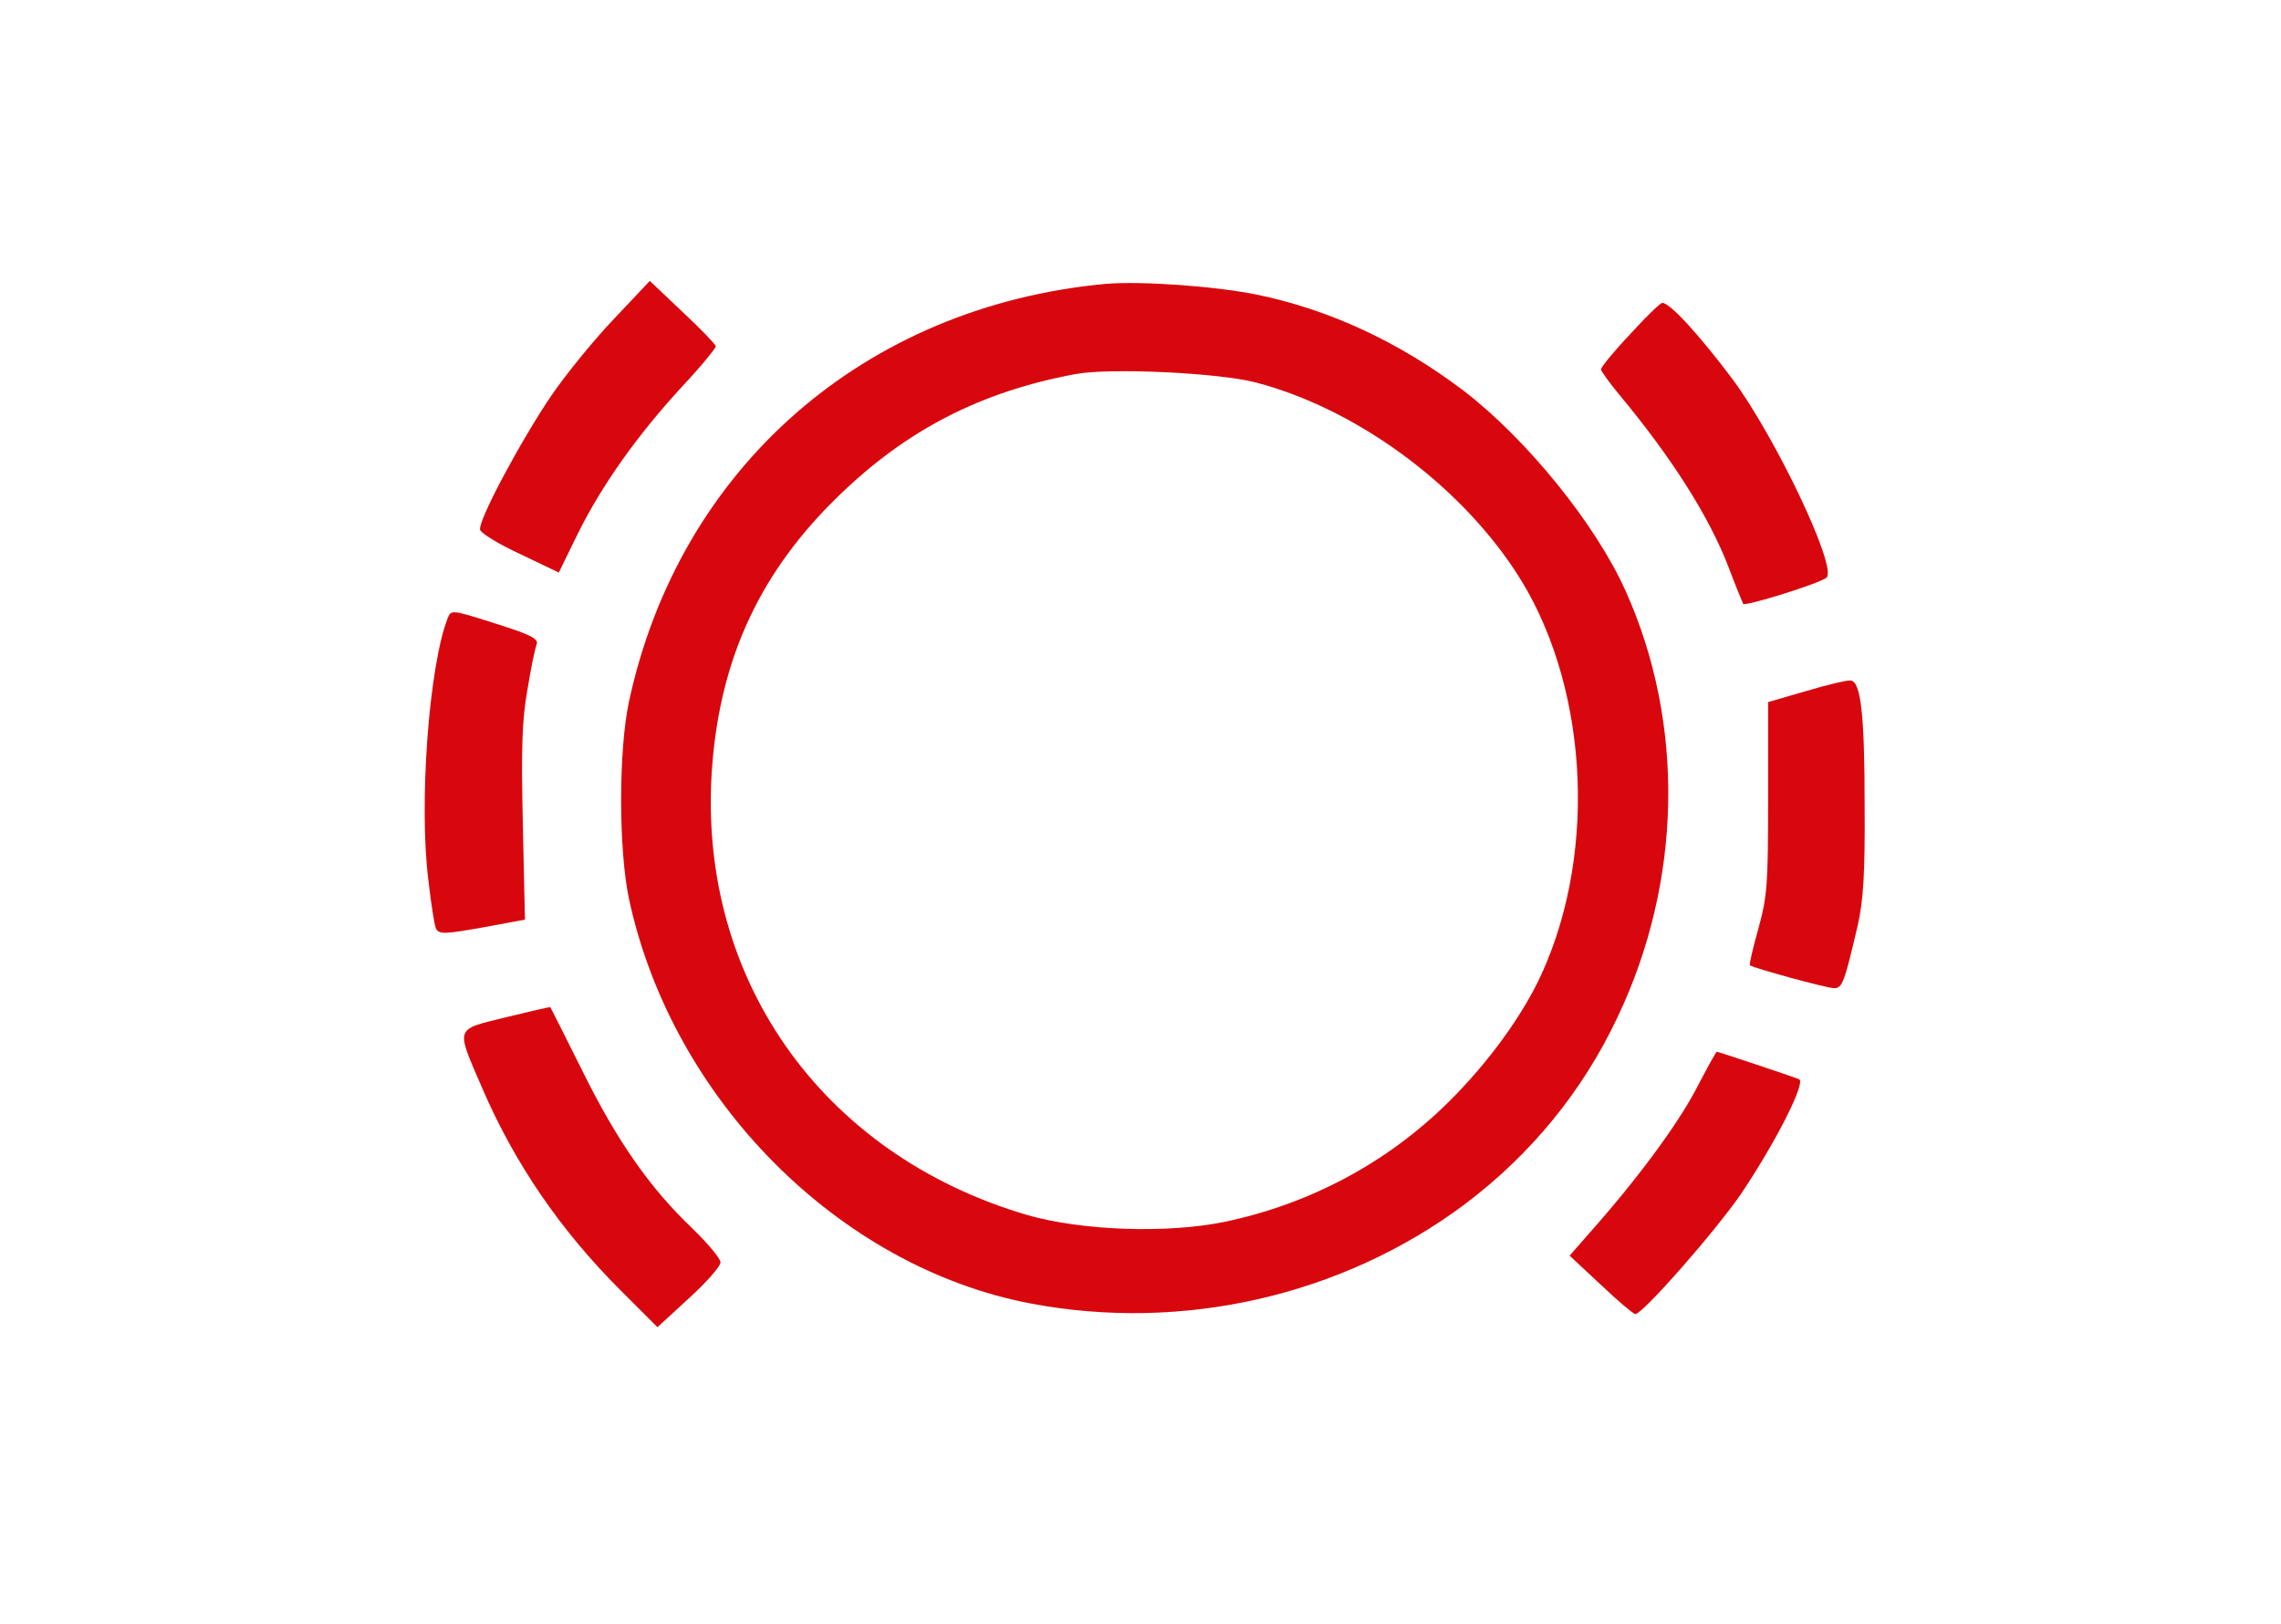
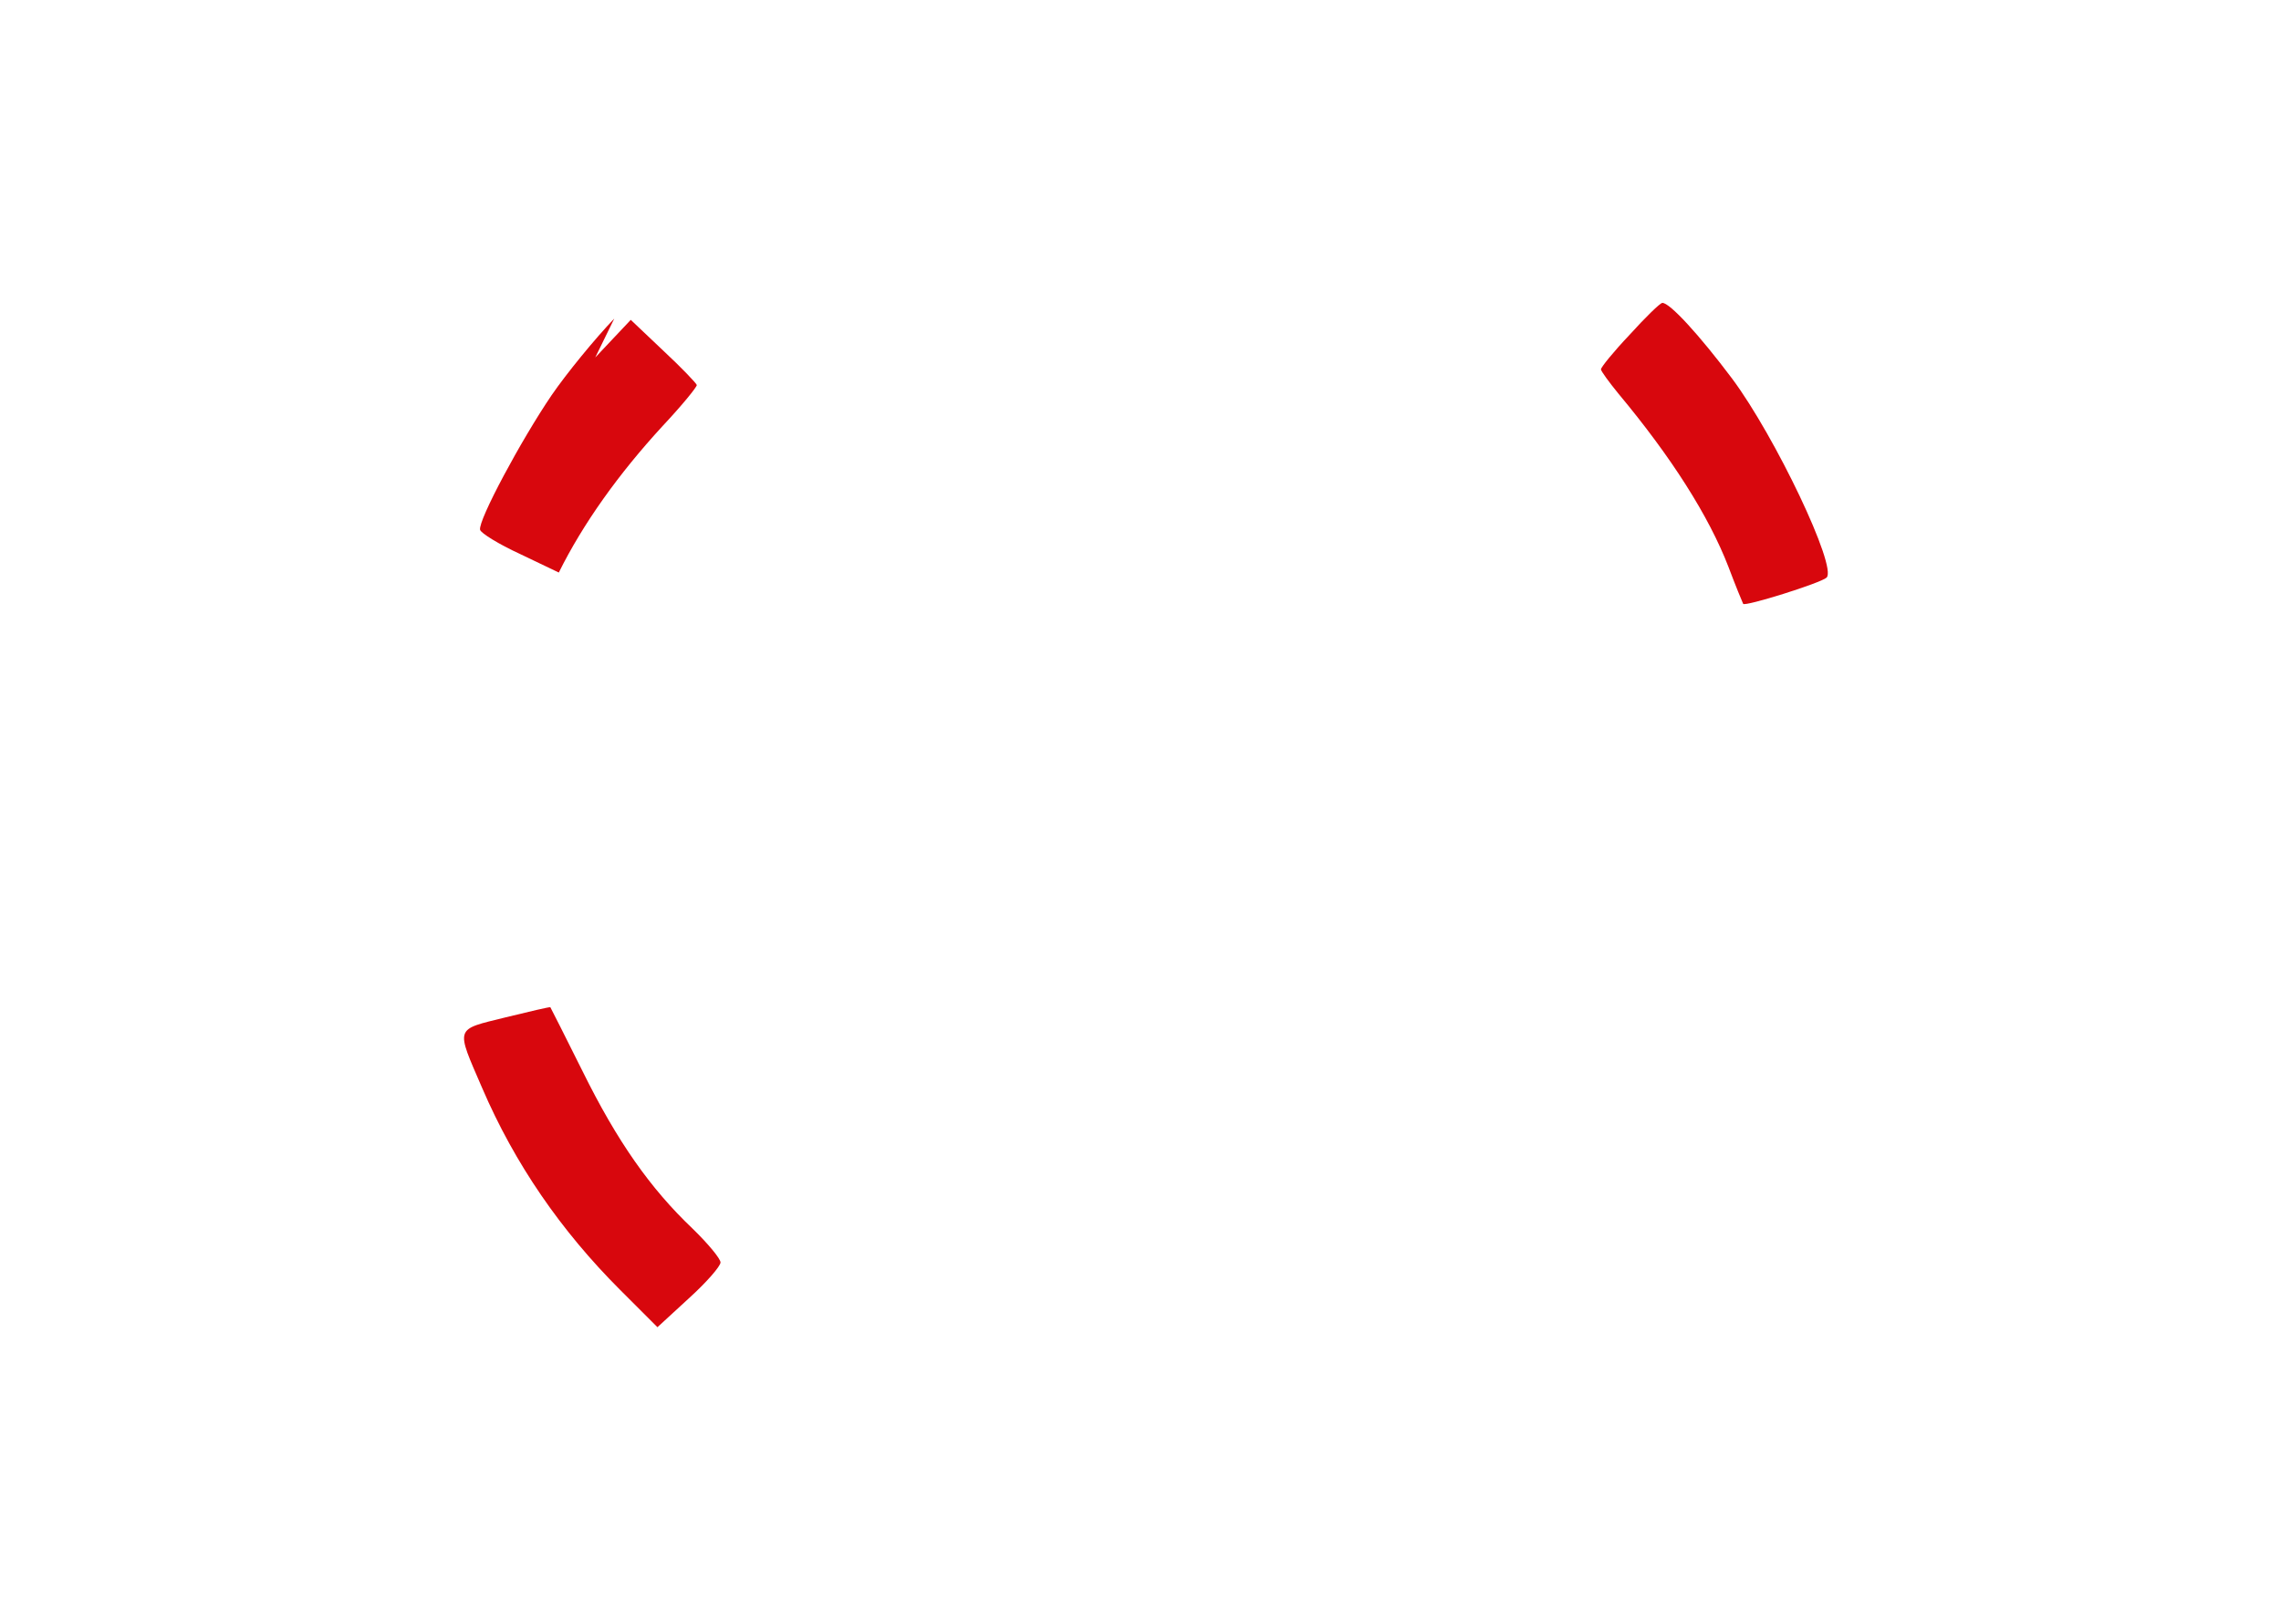
<svg xmlns="http://www.w3.org/2000/svg" width="100%" height="100%" viewBox="0 0 66 47" version="1.1" xml:space="preserve" style="fill-rule:evenodd;clip-rule:evenodd;stroke-linejoin:round;stroke-miterlimit:2;">
  <g id="break-pads">
-     <path d="M17.774,9.218c-0.564,0.588 -1.384,1.592 -1.813,2.217c-0.882,1.298 -2.131,3.625 -2.07,3.895c0.025,0.098 0.539,0.416 1.151,0.698l1.127,0.539l0.551,-1.127c0.698,-1.408 1.727,-2.854 3.013,-4.25c0.551,-0.588 0.98,-1.114 0.98,-1.176c-0.012,-0.049 -0.441,-0.502 -0.968,-0.992l-0.943,-0.894l-1.028,1.09Z" style="fill:#d8070d;fill-rule:nonzero;" />
-     <path d="M31.993,8.214c-6.993,0.649 -12.333,5.328 -13.791,12.076c-0.306,1.409 -0.306,4.299 0,5.732c1.249,5.793 6.075,10.643 11.623,11.696c4.385,0.833 9.014,-0.22 12.566,-2.878c1.886,-1.421 3.393,-3.245 4.409,-5.401c1.874,-3.931 1.96,-8.488 0.245,-12.321c-0.869,-1.947 -2.866,-4.409 -4.703,-5.818c-1.861,-1.408 -3.895,-2.351 -6.001,-2.78c-1.237,-0.245 -3.344,-0.392 -4.348,-0.306Zm4.348,2.854c2.854,0.747 5.793,2.878 7.483,5.425c2.107,3.16 2.437,8.059 0.784,11.685c-0.539,1.188 -1.543,2.572 -2.707,3.723c-1.776,1.751 -4.005,2.939 -6.466,3.454c-1.666,0.343 -4.128,0.257 -5.708,-0.196c-6.013,-1.764 -9.626,-6.957 -9.112,-13.093c0.257,-3.086 1.408,-5.536 3.625,-7.692c1.984,-1.935 4.128,-3.037 6.883,-3.551c1.029,-0.184 4.128,-0.037 5.218,0.245Z" style="fill:#d8070d;fill-rule:nonzero;" />
+     <path d="M17.774,9.218c-0.564,0.588 -1.384,1.592 -1.813,2.217c-0.882,1.298 -2.131,3.625 -2.07,3.895c0.025,0.098 0.539,0.416 1.151,0.698l1.127,0.539c0.698,-1.408 1.727,-2.854 3.013,-4.25c0.551,-0.588 0.98,-1.114 0.98,-1.176c-0.012,-0.049 -0.441,-0.502 -0.968,-0.992l-0.943,-0.894l-1.028,1.09Z" style="fill:#d8070d;fill-rule:nonzero;" />
    <path d="M47.155,9.684c-0.465,0.49 -0.832,0.943 -0.832,1.004c0,0.049 0.232,0.367 0.502,0.698c1.543,1.849 2.621,3.552 3.184,5.009c0.208,0.551 0.404,1.029 0.429,1.078c0.049,0.086 2.241,-0.6 2.413,-0.759c0.318,-0.294 -1.482,-4.079 -2.732,-5.757c-0.955,-1.273 -1.812,-2.204 -2.02,-2.192c-0.062,0 -0.49,0.417 -0.944,0.919Z" style="fill:#d8070d;fill-rule:nonzero;" />
-     <path d="M12.948,17.902c-0.539,1.396 -0.833,5.389 -0.551,7.581c0.073,0.649 0.171,1.262 0.208,1.36c0.086,0.208 0.233,0.195 1.531,-0.037l1.053,-0.196l-0.061,-2.768c-0.049,-2.229 -0.024,-3.001 0.135,-3.895c0.098,-0.612 0.22,-1.2 0.269,-1.31c0.049,-0.147 -0.171,-0.27 -1.102,-0.564c-1.384,-0.441 -1.372,-0.441 -1.482,-0.171Z" style="fill:#d8070d;fill-rule:nonzero;" />
-     <path d="M52.263,19.996l-1.103,0.319l0,2.768c0,2.498 -0.024,2.853 -0.281,3.784c-0.159,0.563 -0.27,1.041 -0.245,1.066c0.086,0.073 2.217,0.661 2.437,0.661c0.233,0 0.294,-0.147 0.686,-1.837c0.159,-0.711 0.208,-1.47 0.196,-3.43c0,-2.657 -0.11,-3.6 -0.404,-3.637c-0.098,-0.012 -0.674,0.122 -1.286,0.306Z" style="fill:#d8070d;fill-rule:nonzero;" />
    <path d="M14.626,29.439c-1.482,0.367 -1.445,0.257 -0.674,2.045c0.943,2.193 2.278,4.128 3.993,5.842l1.078,1.078l0.906,-0.833c0.502,-0.453 0.919,-0.93 0.919,-1.041c0,-0.11 -0.368,-0.551 -0.809,-0.979c-1.224,-1.164 -2.18,-2.523 -3.184,-4.557c-0.502,-1.004 -0.919,-1.837 -0.931,-1.849c-0.024,-0.012 -0.6,0.123 -1.298,0.294Z" style="fill:#d8070d;fill-rule:nonzero;" />
-     <path d="M49.066,31.533c-0.551,1.041 -1.702,2.597 -3.05,4.116l-0.6,0.685l0.907,0.845c0.49,0.466 0.943,0.846 0.992,0.846c0.22,0 2.363,-2.45 3.086,-3.515c1.029,-1.544 1.862,-3.209 1.653,-3.283c-0.281,-0.11 -2.351,-0.796 -2.376,-0.796c-0.024,0 -0.293,0.49 -0.612,1.102Z" style="fill:#d8070d;fill-rule:nonzero;" />
  </g>
</svg>